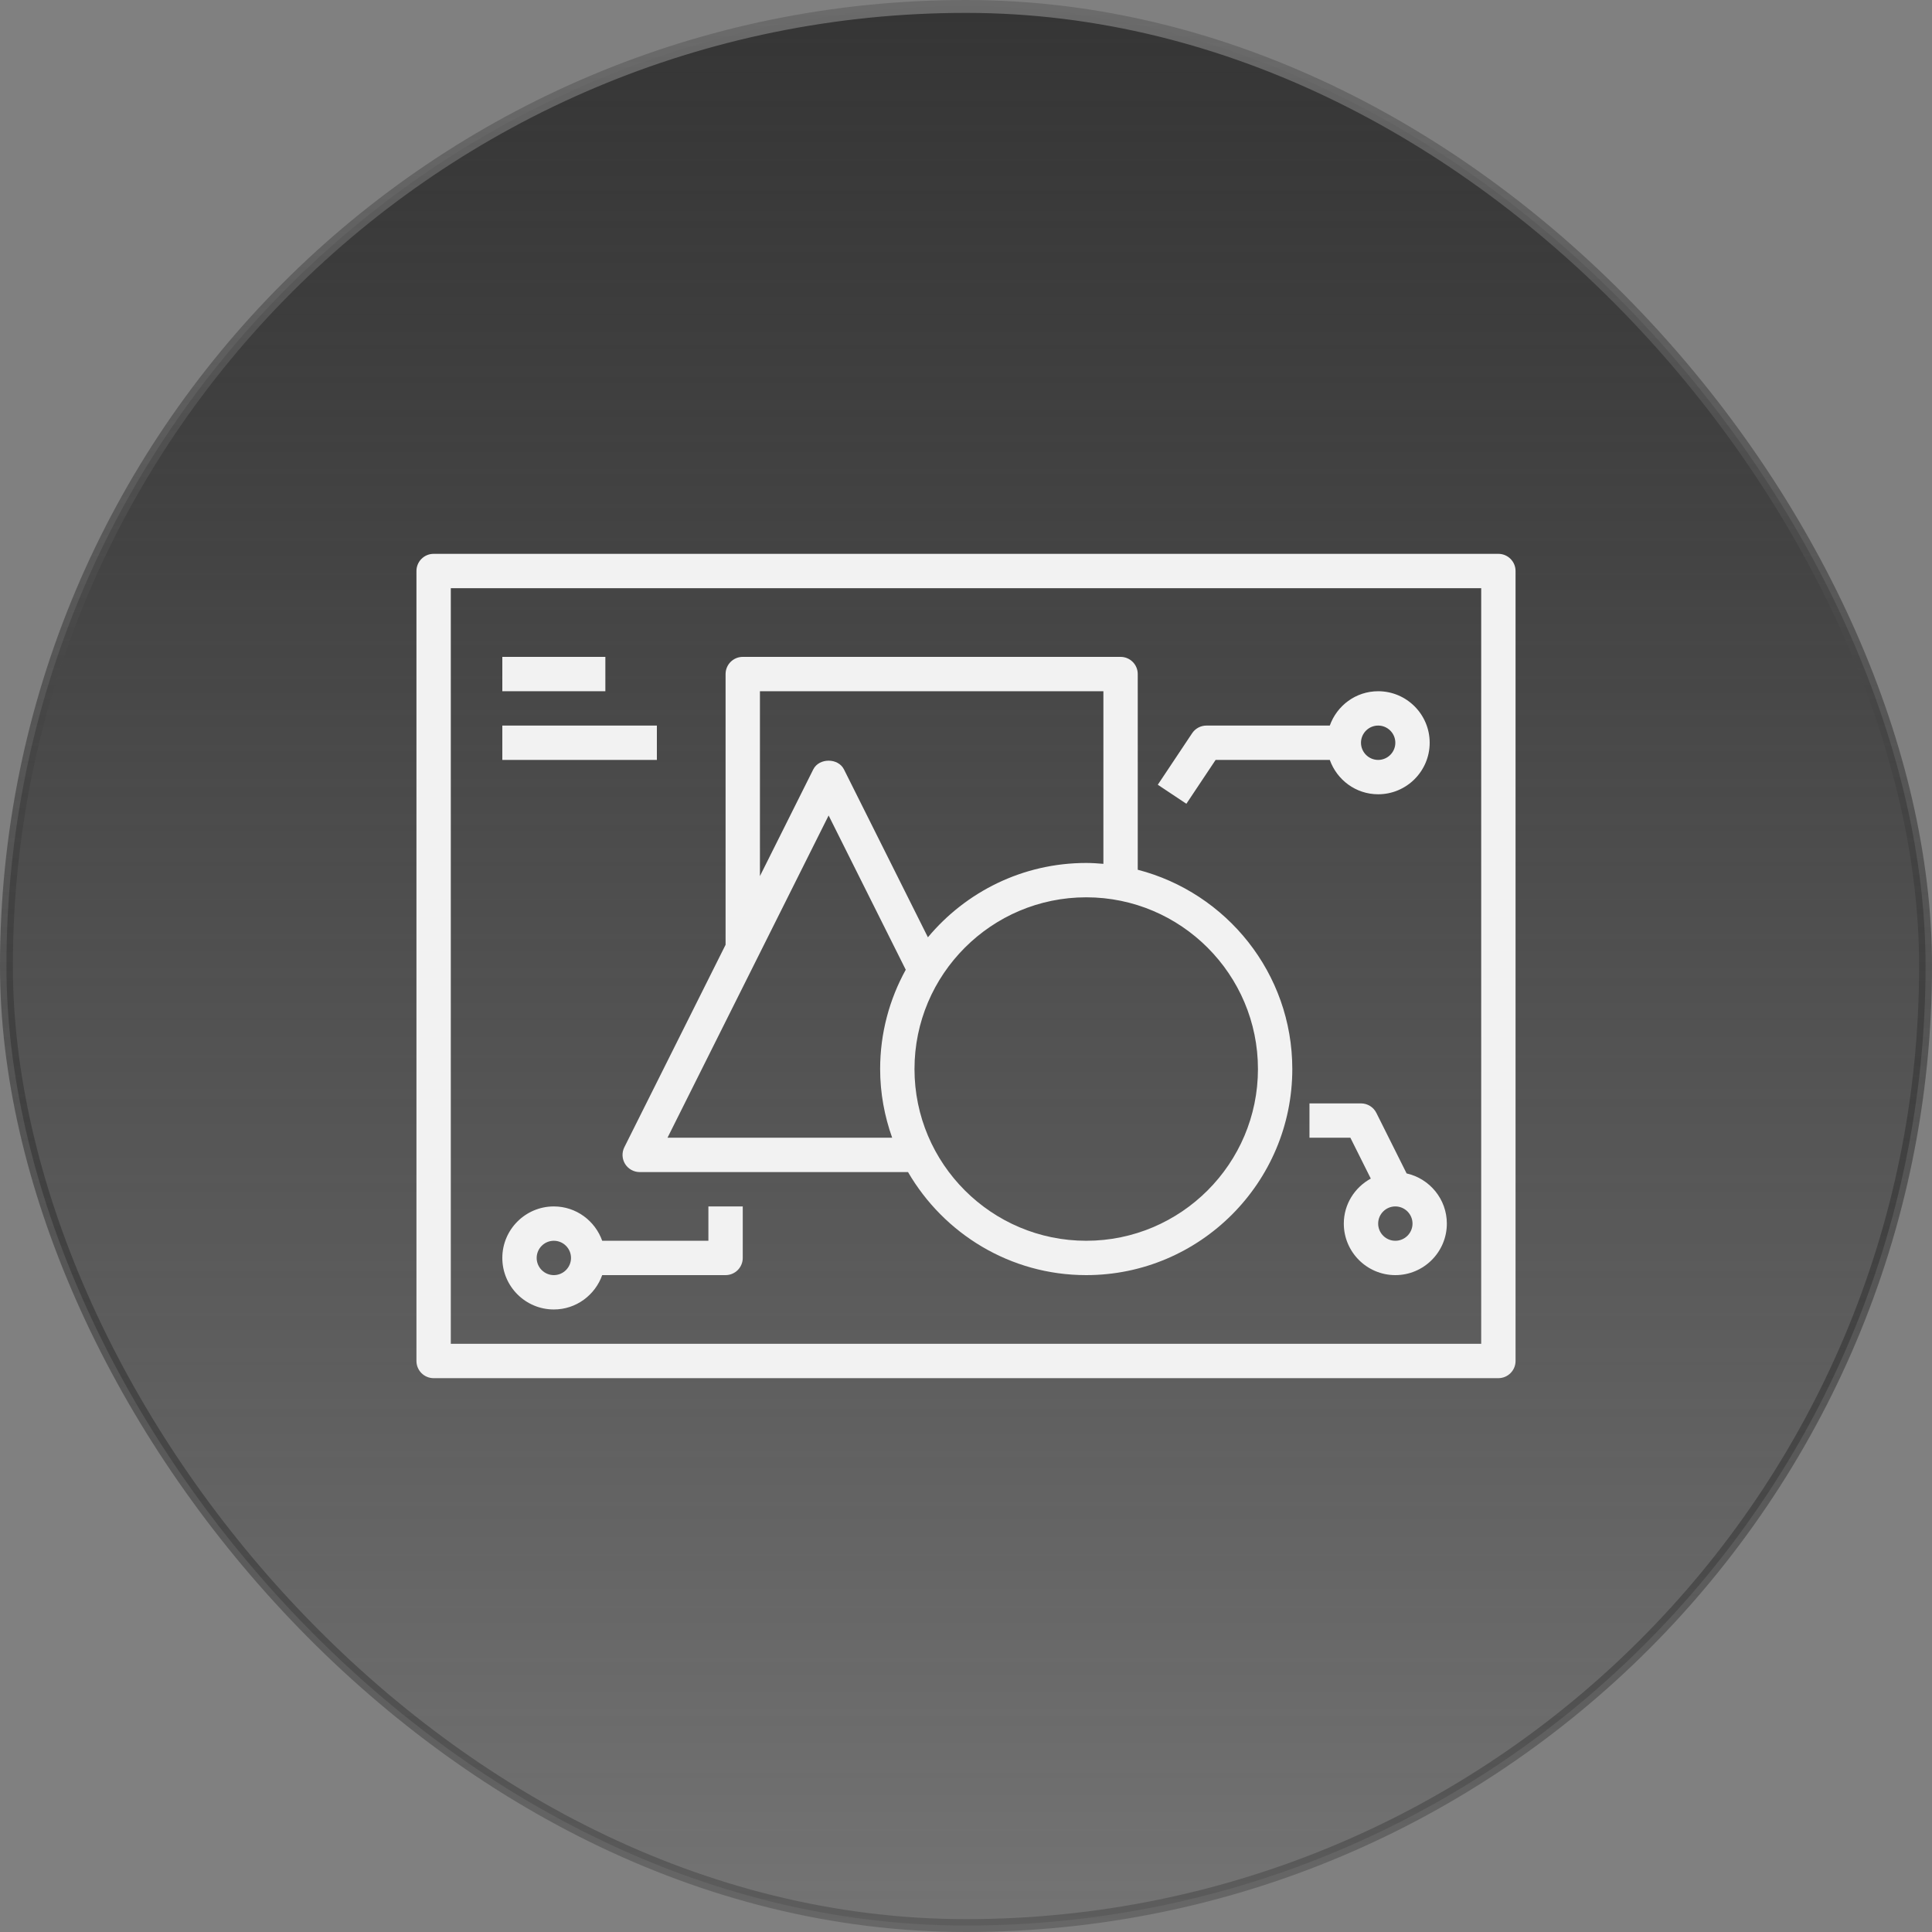
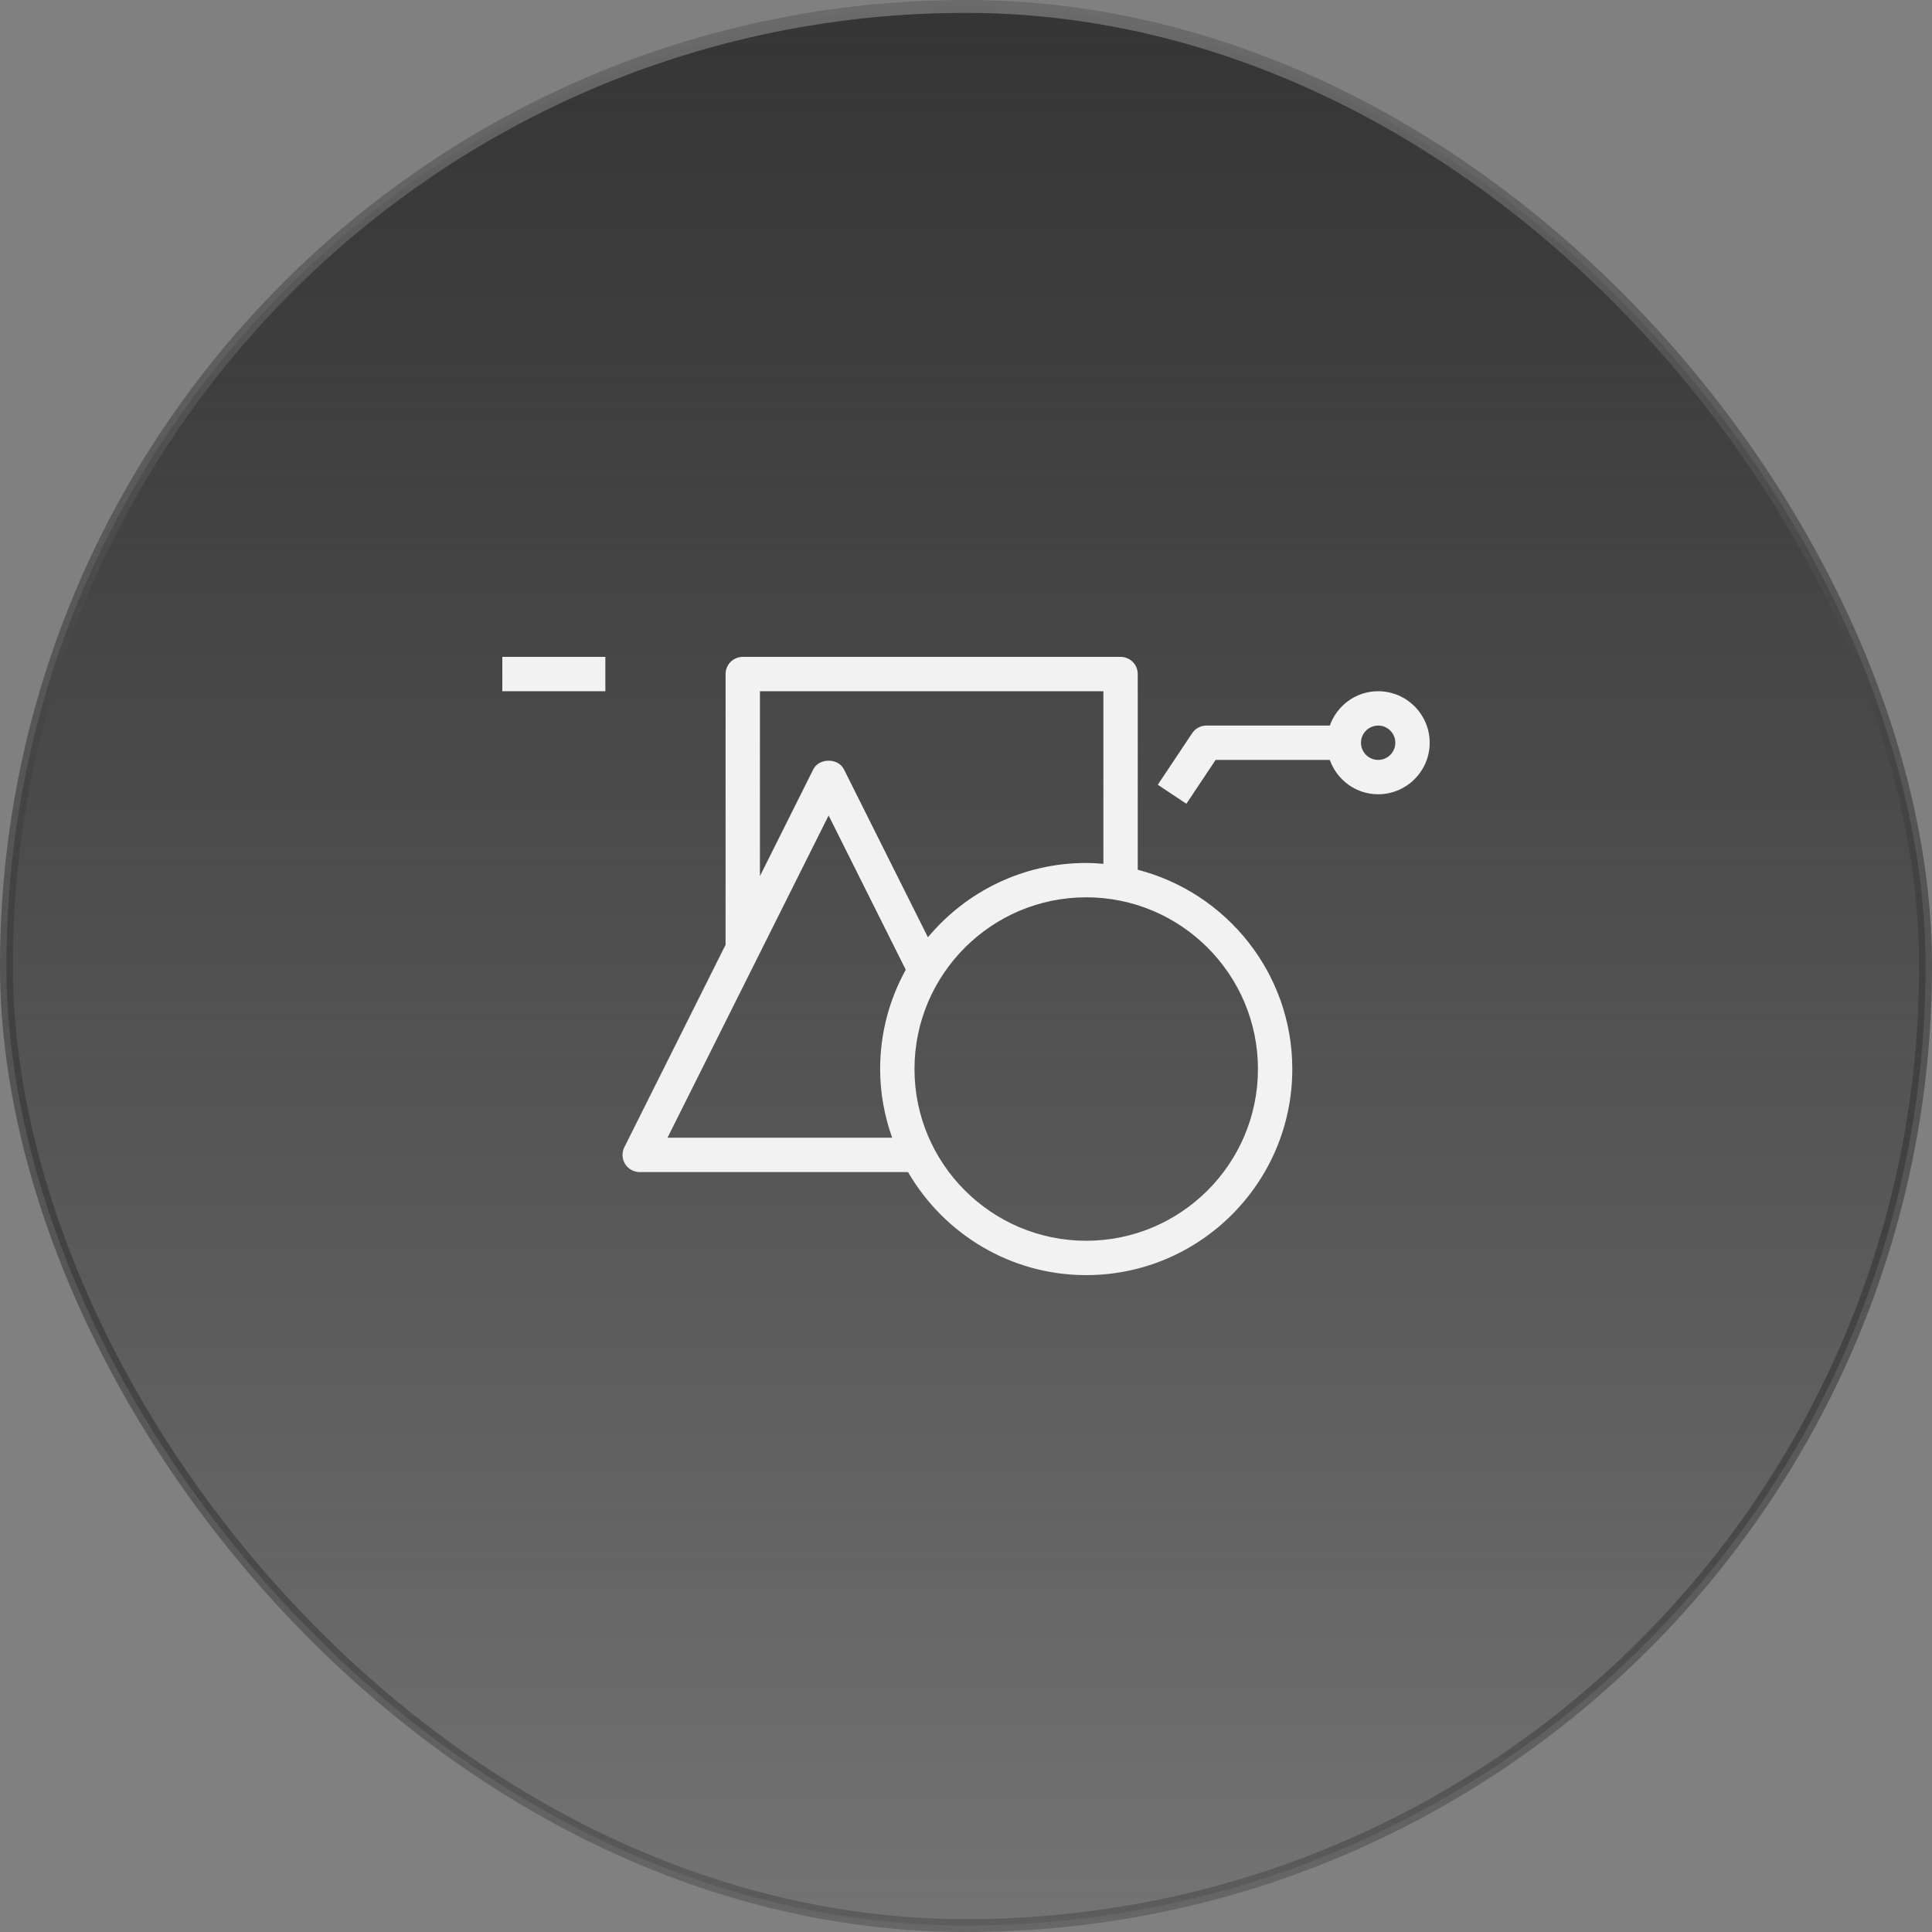
<svg xmlns="http://www.w3.org/2000/svg" width="150" height="150" viewBox="0 0 150 150" fill="none">
  <rect x="0" y="0" width="150" height="150" fill="#808080" stroke="none" />
  <rect x="0.5" y="0.5" width="149" height="149" rx="74.5" fill="url(#paint0_linear_126_1702)" />
  <rect x="0.5" y="0.5" width="149" height="149" rx="74.5" stroke="url(#paint1_linear_126_1702)" />
  <path d="M48.474 89.071C48.267 89.484 48.29 89.975 48.532 90.368C48.776 90.76 49.205 91 49.667 91H70.499C73.271 95.775 78.427 99 84.334 99C93.156 99 100.334 91.823 100.334 83C100.334 75.561 95.223 69.309 88.334 67.527V52.333C88.334 51.597 87.737 51 87.001 51H57.667C56.931 51 56.334 51.597 56.334 52.333V73.352L48.474 89.071ZM51.825 88.333L64.334 63.315L70.322 75.291C69.058 77.58 68.334 80.207 68.334 83C68.334 84.872 68.674 86.663 69.267 88.333H51.825ZM97.667 83C97.667 90.352 91.686 96.333 84.334 96.333C76.982 96.333 71.001 90.352 71.001 83C71.001 75.648 76.982 69.667 84.334 69.667C91.686 69.667 97.667 75.648 97.667 83ZM59.001 53.667H85.667V67.068C85.226 67.031 84.784 67 84.334 67C79.399 67 74.981 69.248 72.043 72.772L65.526 59.737C65.074 58.833 63.593 58.833 63.141 59.737L59.001 68.019V53.667Z" fill="#F2F2F2" />
-   <path d="M116.333 43H33.667C32.931 43 32.333 43.597 32.333 44.333V105.667C32.333 106.403 32.931 107 33.667 107H116.333C117.069 107 117.667 106.403 117.667 105.667V44.333C117.667 43.597 117.069 43 116.333 43ZM115 104.333H35V45.667H115V104.333Z" fill="#F2F2F2" />
  <path d="M94.38 59H103.245C103.797 60.548 105.264 61.667 107 61.667C109.205 61.667 111 59.872 111 57.667C111 55.461 109.205 53.667 107 53.667C105.264 53.667 103.797 54.785 103.245 56.333H93.667C93.221 56.333 92.805 56.556 92.557 56.927L89.891 60.927L92.109 62.405L94.38 59ZM107 56.333C107.735 56.333 108.333 56.932 108.333 57.667C108.333 58.401 107.735 59 107 59C106.265 59 105.667 58.401 105.667 57.667C105.667 56.932 106.265 56.333 107 56.333Z" fill="#F2F2F2" />
-   <path d="M43 101.667C44.736 101.667 46.203 100.548 46.755 99H56.333C57.069 99 57.667 98.403 57.667 97.667V93.667H55V96.333H46.755C46.203 94.785 44.736 93.667 43 93.667C40.795 93.667 39 95.461 39 97.667C39 99.872 40.795 101.667 43 101.667ZM43 96.333C43.735 96.333 44.333 96.932 44.333 97.667C44.333 98.401 43.735 99 43 99C42.265 99 41.667 98.401 41.667 97.667C41.667 96.932 42.265 96.333 43 96.333Z" fill="#F2F2F2" />
-   <path d="M106.86 86.404C106.633 85.952 106.172 85.667 105.667 85.667H101.667V88.333H104.843L106.428 91.505C105.187 92.184 104.333 93.488 104.333 95C104.333 97.205 106.128 99 108.333 99C110.539 99 112.333 97.205 112.333 95C112.333 93.096 110.993 91.505 109.209 91.104L106.86 86.404ZM108.333 96.333C107.599 96.333 107 95.735 107 95C107 94.265 107.599 93.667 108.333 93.667C109.068 93.667 109.667 94.265 109.667 95C109.667 95.735 109.068 96.333 108.333 96.333Z" fill="#F2F2F2" />
  <path d="M47 51H39V53.667H47V51Z" fill="#F2F2F2" />
-   <path d="M51 56.333H39V59H51V56.333Z" fill="#F2F2F2" />
  <defs>
    <linearGradient id="paint0_linear_126_1702" x1="75" y1="0" x2="75" y2="150" gradientUnits="userSpaceOnUse">
      <stop stop-color="#353535" />
      <stop offset="1" stop-color="#202020" stop-opacity="0.12" />
    </linearGradient>
    <linearGradient id="paint1_linear_126_1702" x1="75" y1="0" x2="75" y2="150" gradientUnits="userSpaceOnUse">
      <stop stop-color="#6B6B6B" />
      <stop offset="1" stop-color="#040404" stop-opacity="0.2" />
    </linearGradient>
  </defs>
</svg>